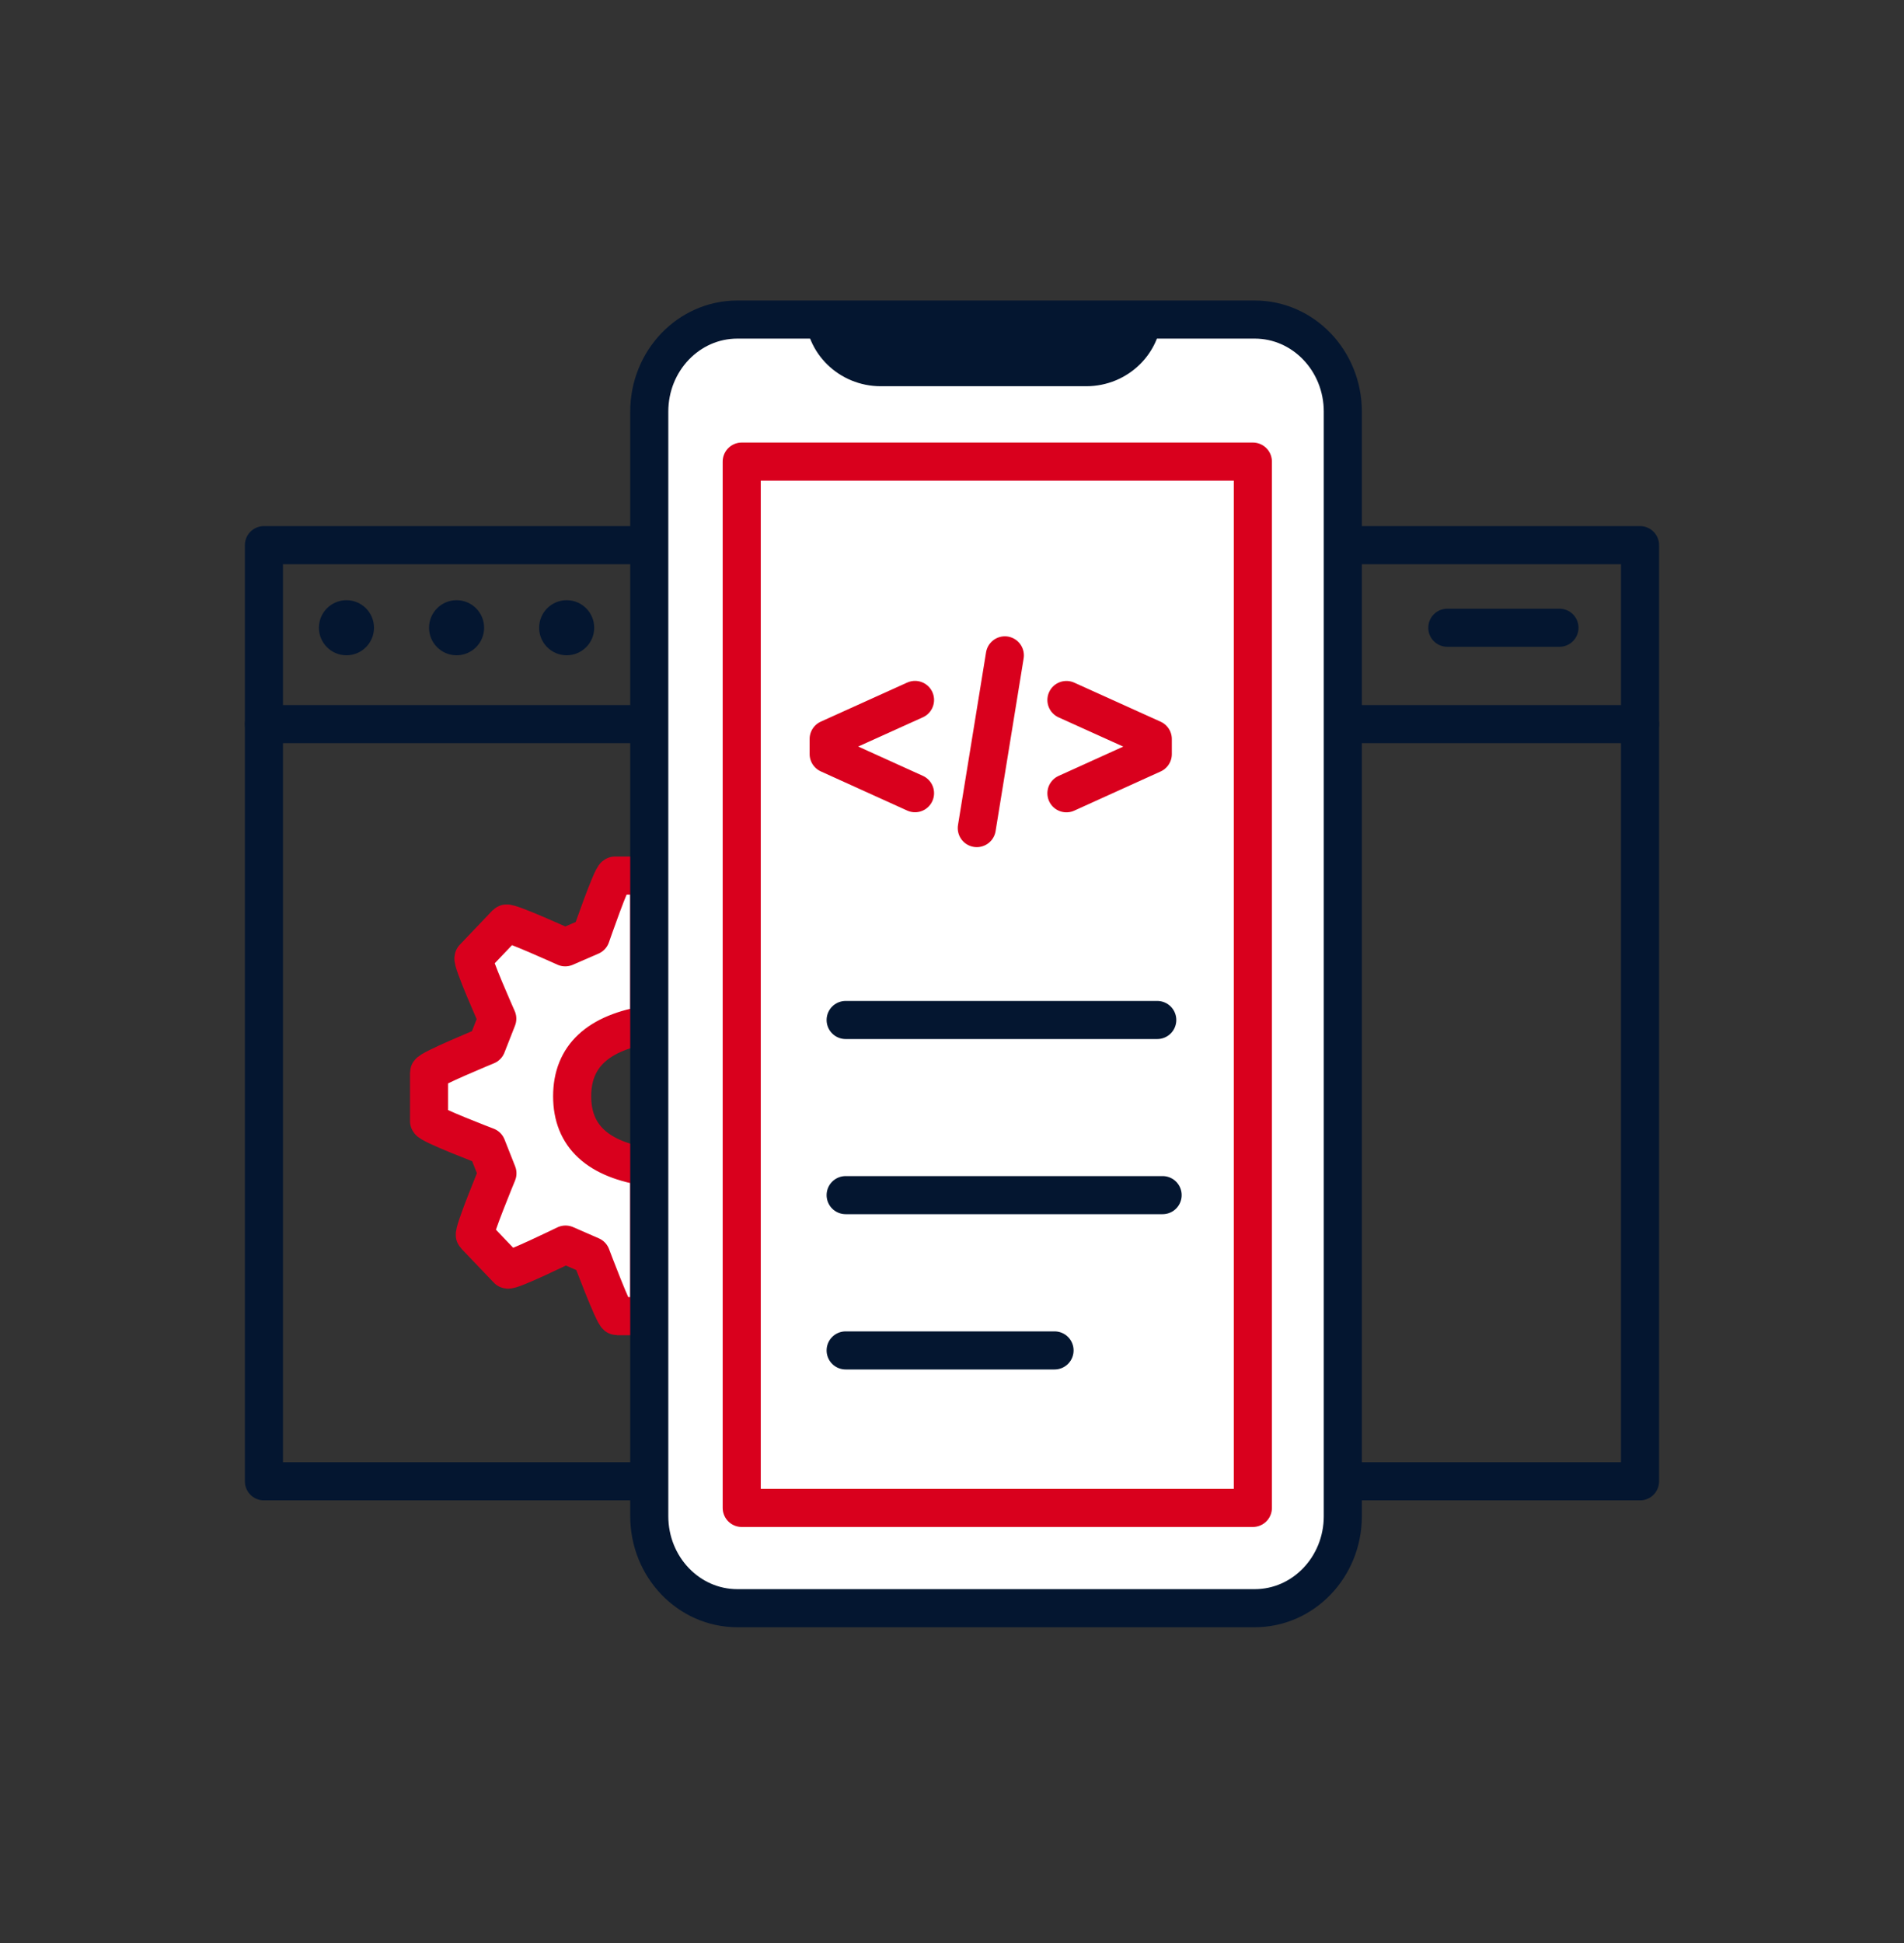
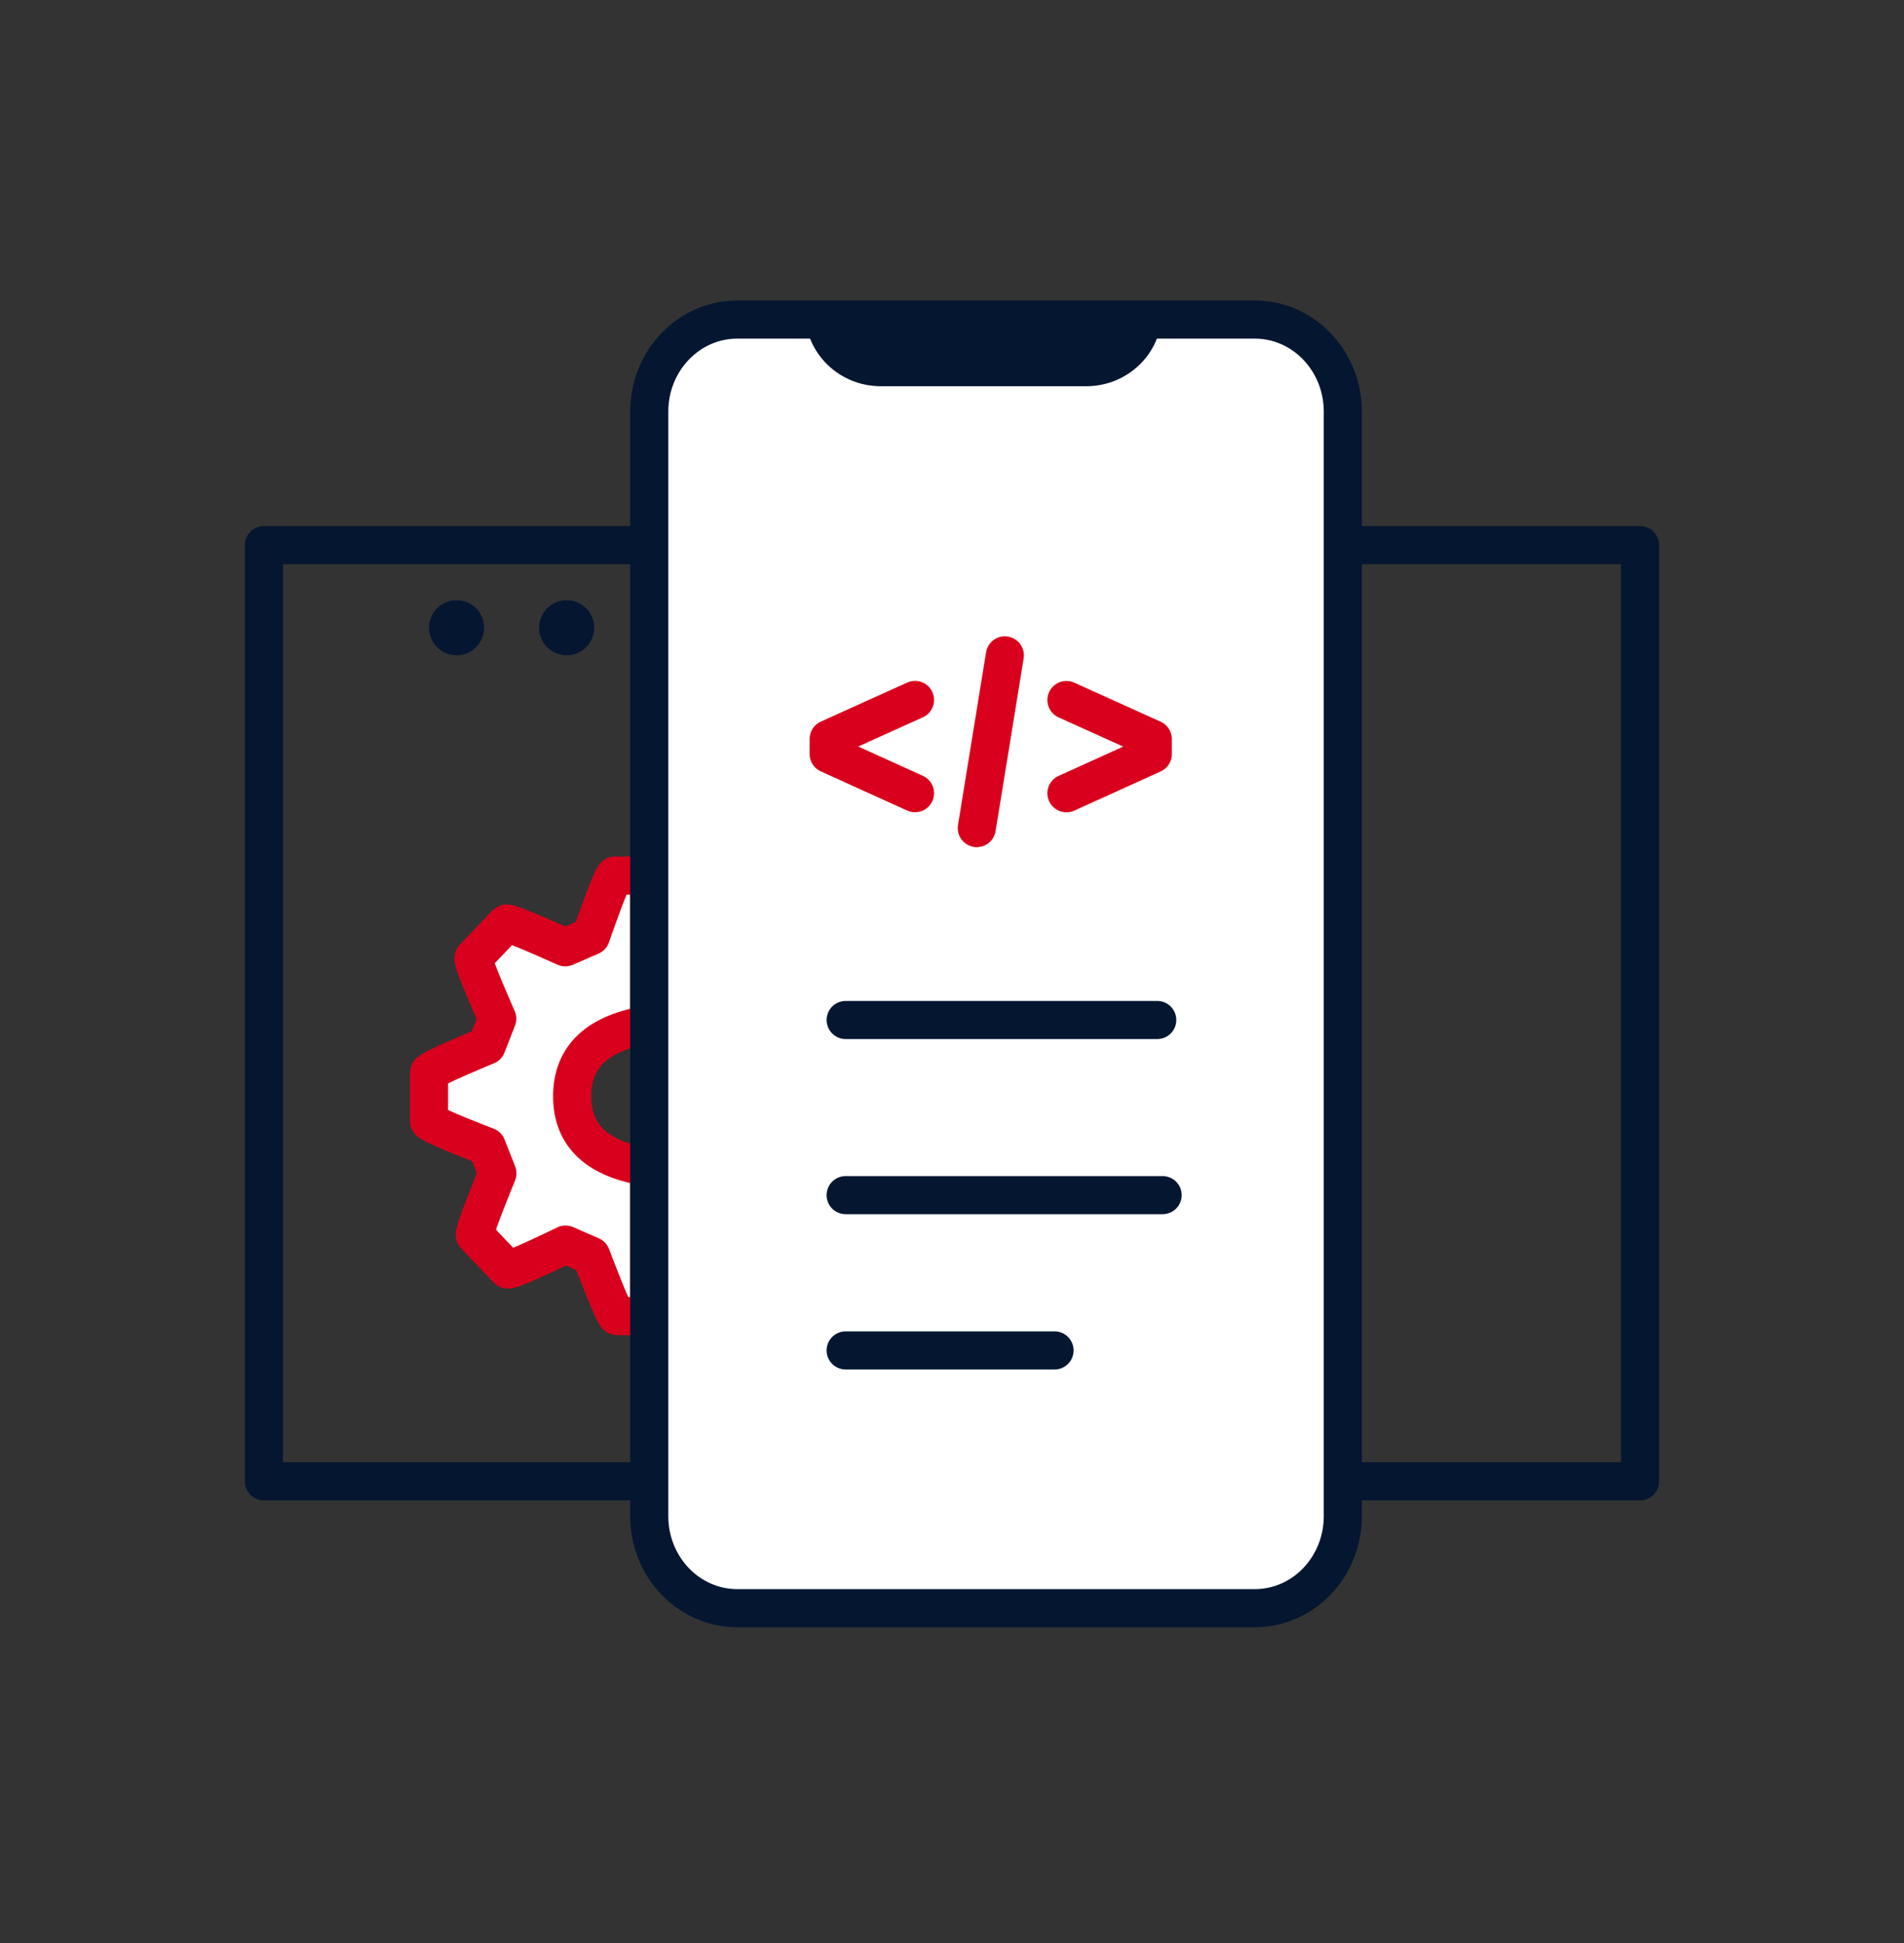
<svg xmlns="http://www.w3.org/2000/svg" width="50" height="51" viewBox="0 0 50 51" fill="none">
  <rect x="0" y="0" width="50" height="51" fill="#333333" stroke="none" />
  <rect x="6.931" y="14.309" width="36.137" height="24.573" stroke="#041630" stroke-linecap="round" stroke-linejoin="round" />
  <path fill-rule="evenodd" clip-rule="evenodd" d="M17.049 22.982H16.152C16.068 22.982 15.518 24.572 15.518 24.572L14.843 24.865C14.843 24.865 13.35 24.186 13.293 24.244L12.436 25.143C12.376 25.206 13.059 26.739 13.059 26.739L12.781 27.447C12.781 27.447 11.267 28.07 11.267 28.156V29.426C11.267 29.514 12.784 30.092 12.784 30.092L13.063 30.798C13.063 30.798 12.415 32.364 12.472 32.424L13.33 33.322C13.387 33.383 14.851 32.668 14.851 32.668L15.526 32.962C15.526 32.962 16.122 34.546 16.203 34.546H17.049L17.049 30.638C15.7 30.443 15.025 29.822 15.025 28.775C15.025 27.729 15.7 27.1 17.049 26.89V22.982Z" fill="white" stroke="#D9001D" stroke-linecap="round" stroke-linejoin="round" />
-   <path d="M6.931 19.007H43.069" stroke="#041630" stroke-linecap="round" stroke-linejoin="round" />
-   <circle cx="9.098" cy="16.477" r="0.723" fill="#041630" />
  <circle cx="11.99" cy="16.477" r="0.723" fill="#041630" />
  <circle cx="14.881" cy="16.477" r="0.723" fill="#041630" />
-   <path d="M38.007 16.477H40.952" stroke="#041630" stroke-linecap="round" stroke-linejoin="round" />
  <path fill-rule="evenodd" clip-rule="evenodd" d="M19.363 8.388L32.95 8.388C34.227 8.388 35.263 9.469 35.263 10.804L35.263 39.796C35.263 41.131 34.227 42.212 32.95 42.212L19.363 42.212C18.085 42.212 17.05 41.131 17.05 39.796L17.05 10.804C17.05 9.469 18.085 8.388 19.363 8.388Z" fill="white" stroke="#041630" stroke-linecap="round" stroke-linejoin="round" />
-   <rect x="19.478" y="12.116" width="13.423" height="27.464" fill="white" stroke="#D9001D" stroke-linecap="round" stroke-linejoin="round" />
  <path d="M24.029 20.82L21.761 19.792V19.397L24.029 18.372" stroke="#D9001D" stroke-linecap="round" stroke-linejoin="round" />
  <path d="M28.005 20.822L30.273 19.794V19.399L28.005 18.374" stroke="#D9001D" stroke-linecap="round" stroke-linejoin="round" />
  <path d="M25.651 21.736L26.388 17.202" stroke="#D9001D" stroke-linecap="round" stroke-linejoin="round" />
  <path d="M22.207 31.37H30.531" stroke="#041630" stroke-linecap="round" stroke-linejoin="round" />
  <path d="M22.207 26.773H30.39" stroke="#041630" stroke-linecap="round" stroke-linejoin="round" />
  <path d="M22.207 35.446H27.693" stroke="#041630" stroke-linecap="round" stroke-linejoin="round" />
  <path d="M23.131 10.138L28.524 10.138C29.621 10.138 30.511 9.268 30.511 8.195V8.195L21.144 8.195V8.195C21.144 9.268 22.034 10.138 23.131 10.138Z" fill="#041630" />
</svg>